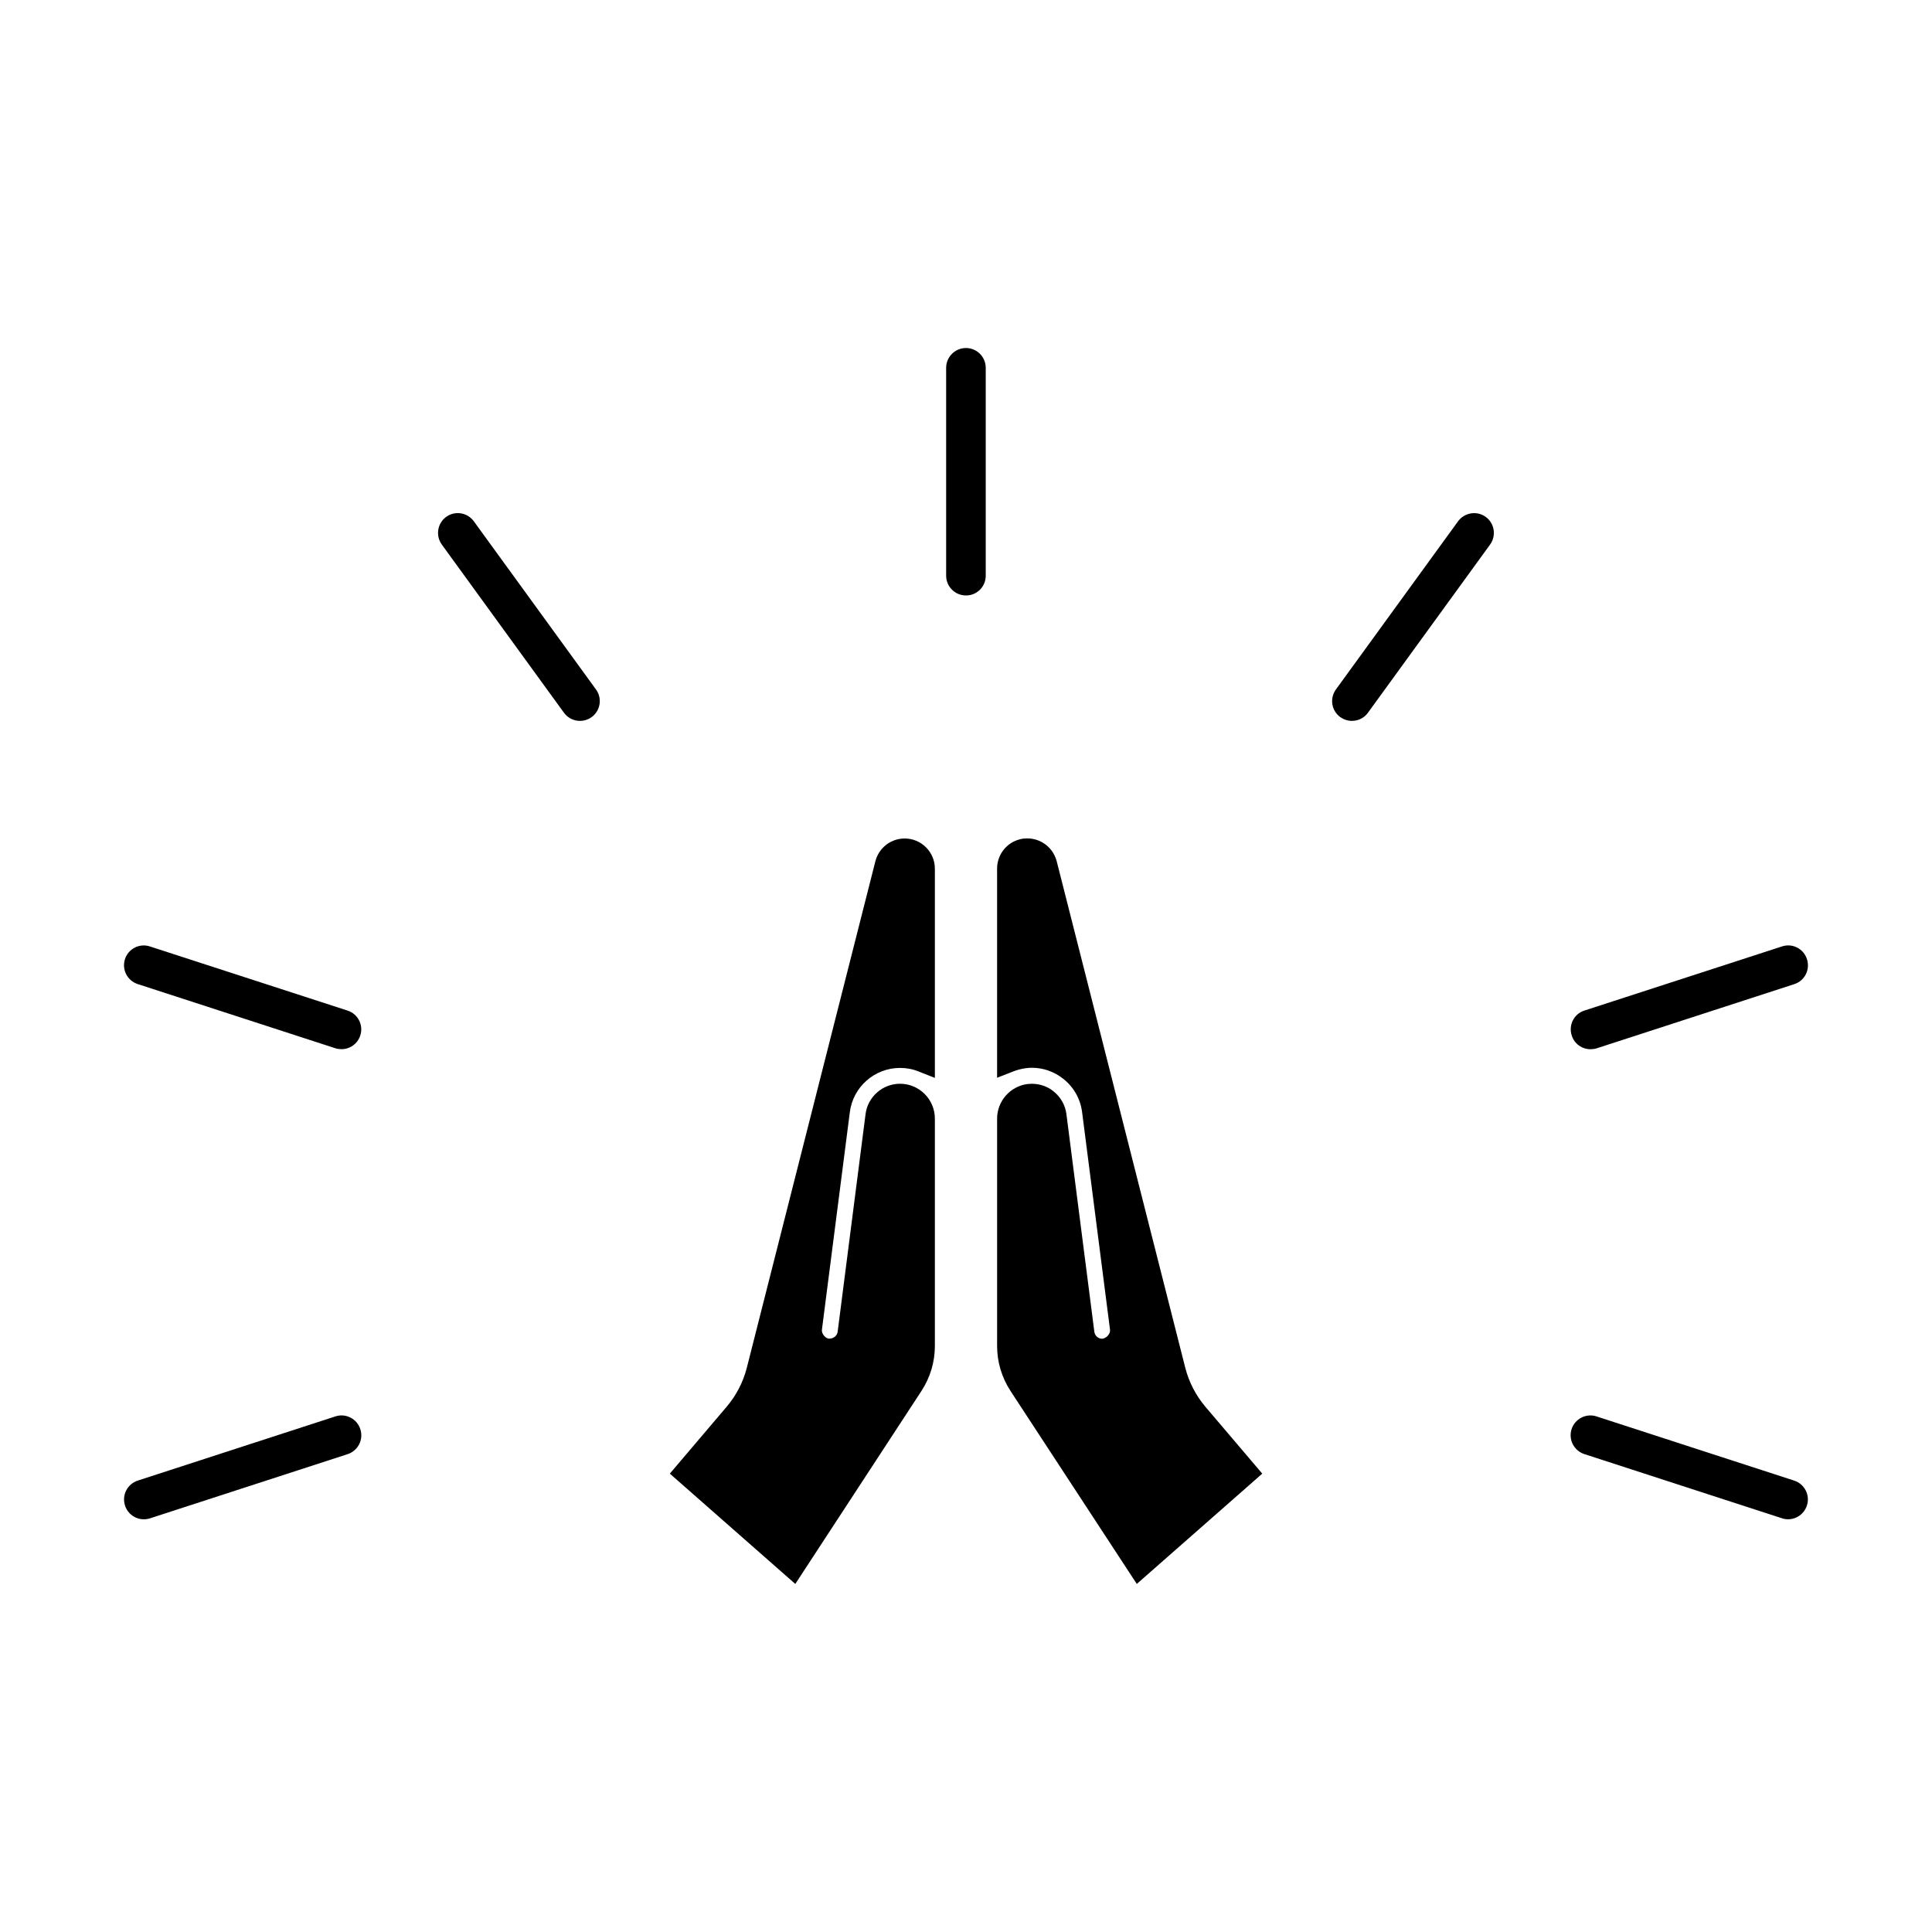
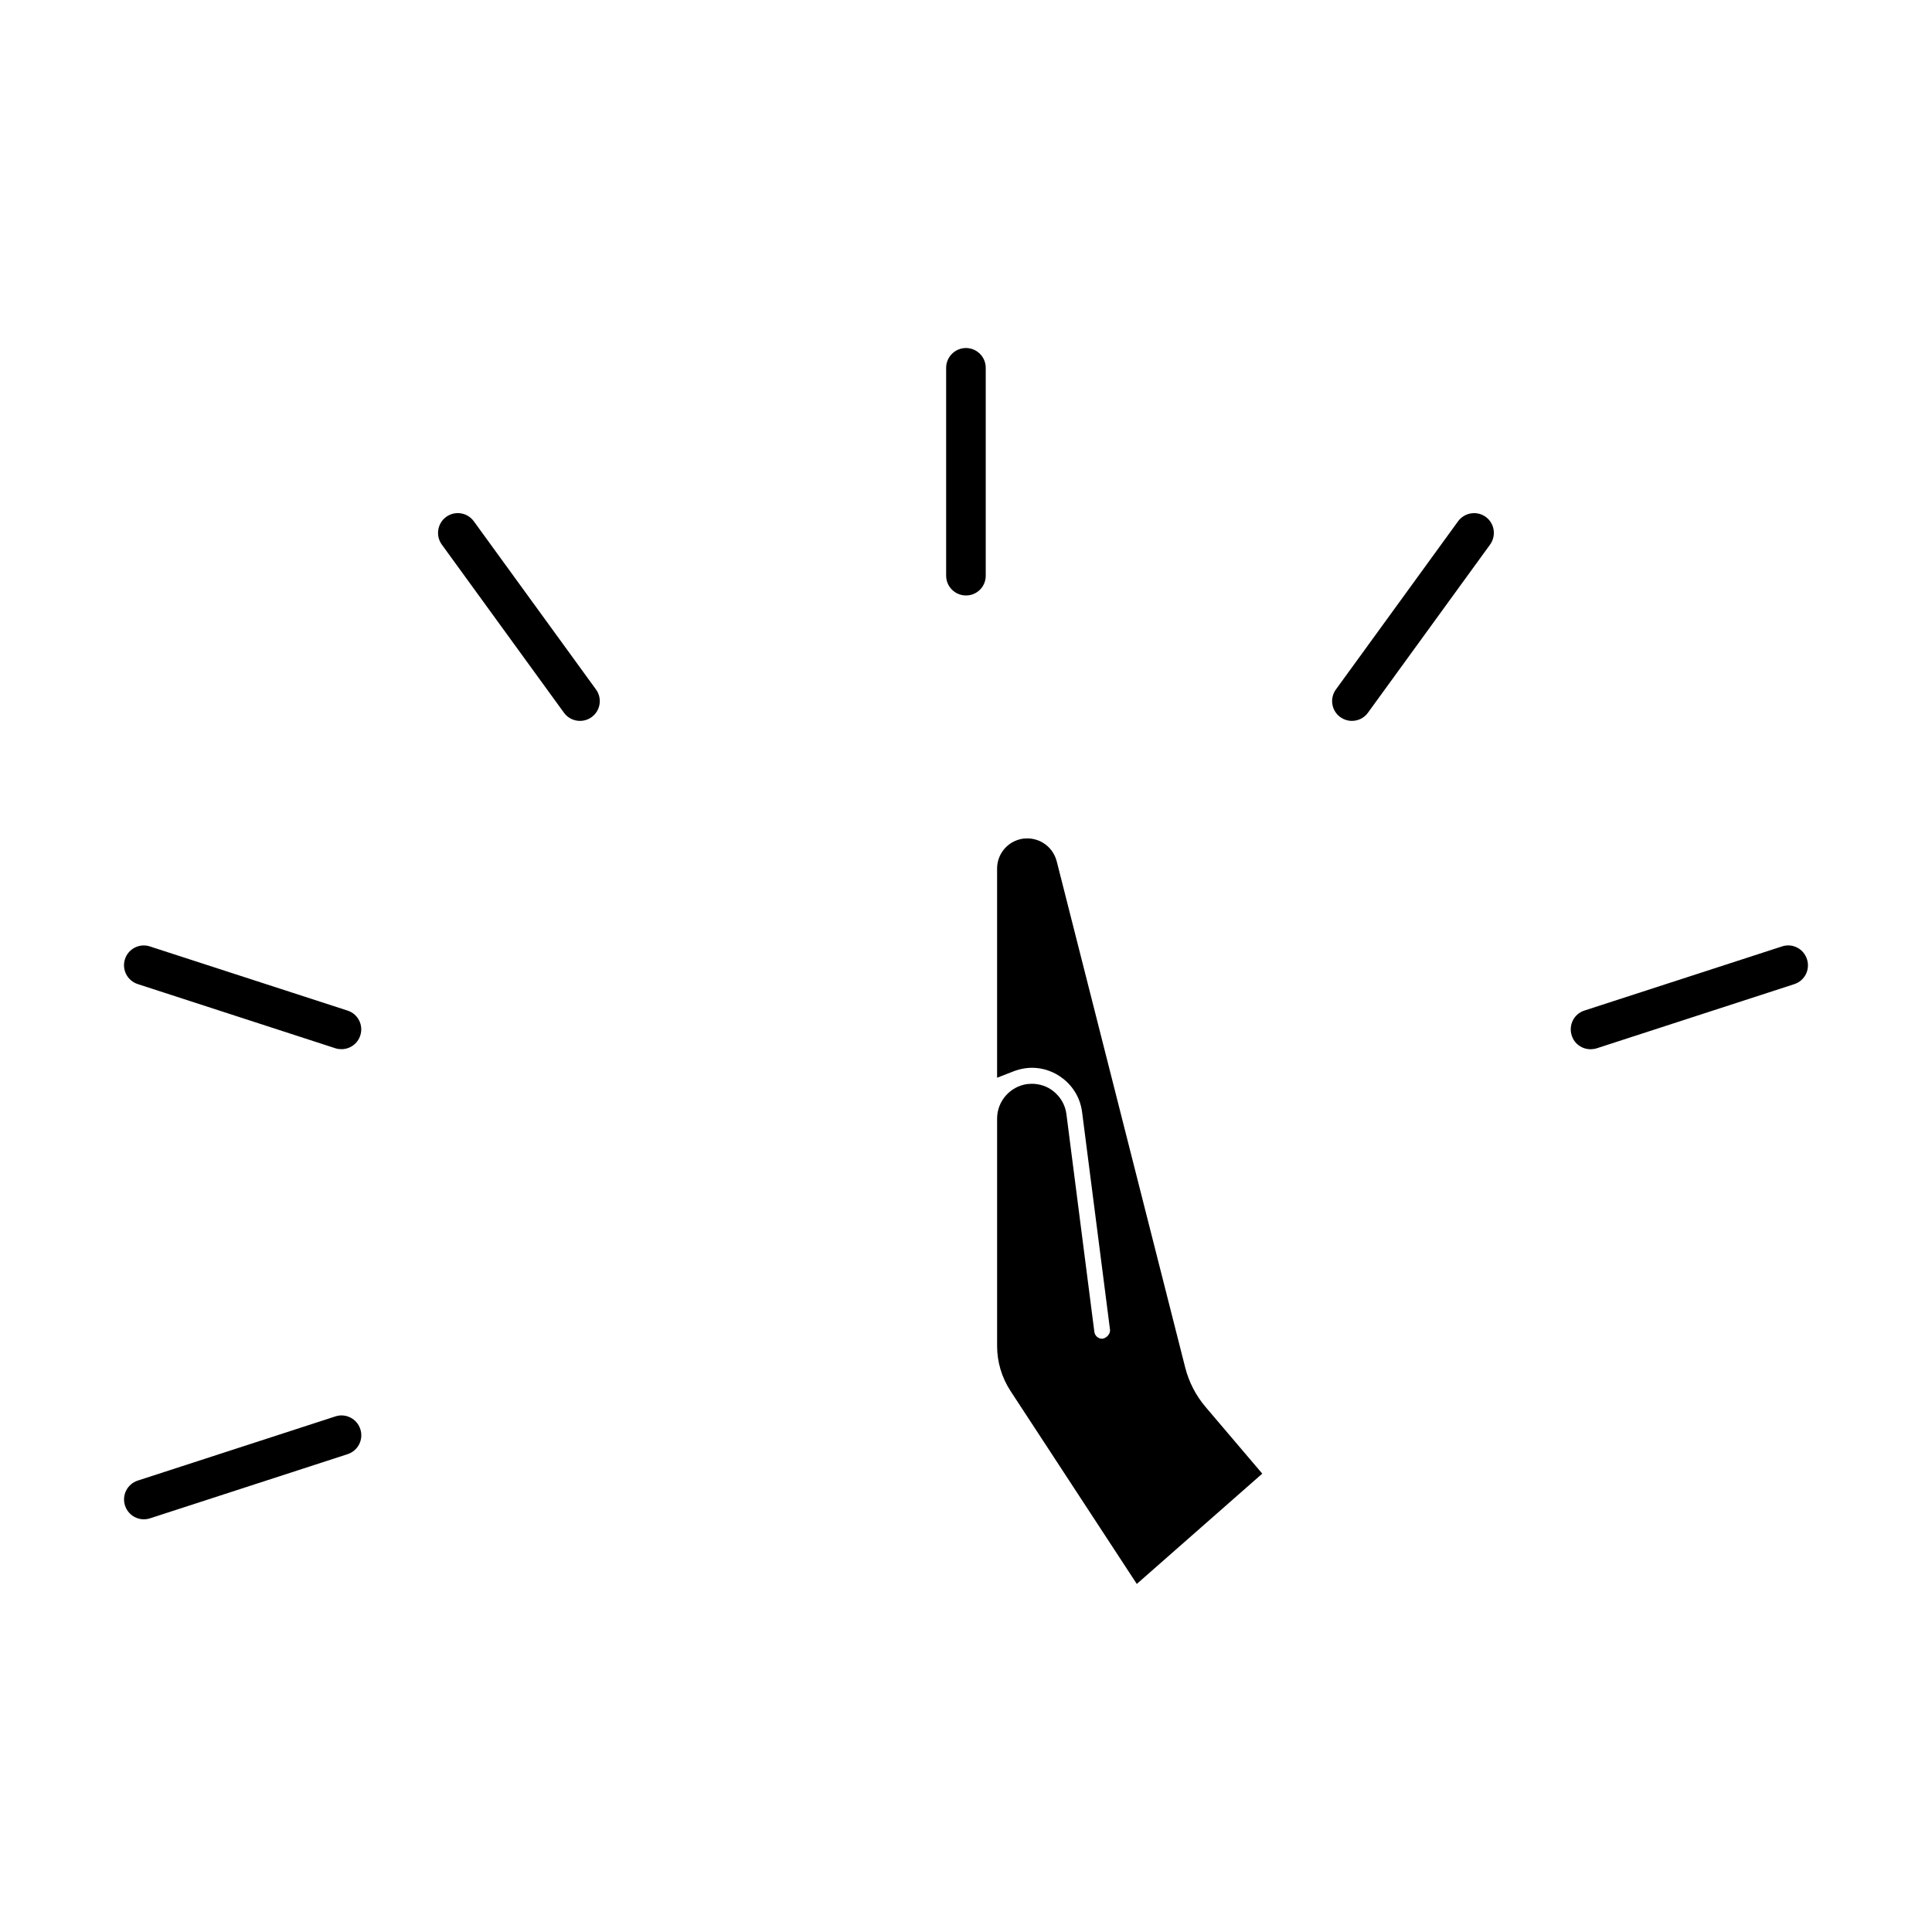
<svg xmlns="http://www.w3.org/2000/svg" fill="#000000" width="800px" height="800px" version="1.1" viewBox="144 144 512 512">
  <g>
-     <path d="m321.51 534.53 15.031-17.695c2.562-2.992 4.41-6.582 5.375-10.371l34.07-134.23c0.922-3.57 4.125-6.023 7.766-6.023 4.41 0 7.996 3.59 7.996 7.996v55.449l-4.305-1.699c-1.574-0.641-3.223-0.945-4.922-0.945-6.75 0-12.469 5.039-13.309 11.723l-7.398 57.664c-0.125 0.988 0.84 2.234 1.828 2.363h0.043c1.27 0 2.172-0.797 2.297-1.828l7.398-57.688c0.578-4.578 4.512-8.039 9.141-8.039 5.082 0 9.227 4.144 9.227 9.227v60.289c0 4.207-1.227 8.301-3.527 11.852l-33.461 51.188z" />
    <path d="m411.77 512.58c-2.297-3.547-3.527-7.641-3.527-11.852v-60.289c0-4.629 3.465-8.566 8.062-9.164l1.125-0.062c2.047 0 4.082 0.66 5.68 1.93 1.953 1.531 3.203 3.707 3.504 6.129l7.398 57.664c0.125 1.051 1.027 1.848 2.09 1.848 1.227-0.148 2.195-1.395 2.066-2.383l-7.398-57.664c-0.453-3.57-2.258-6.727-5.102-8.922-2.34-1.836-5.246-2.844-8.176-2.844-0.578 0-1.145 0.043-1.723 0.125-1.102 0.156-2.195 0.43-3.223 0.84l-4.305 1.68v-55.43c0-3.672 2.477-6.856 6.023-7.758 0.641-0.18 1.312-0.242 1.973-0.242 1.438 0 2.867 0.387 4.106 1.125 1.848 1.09 3.137 2.844 3.695 4.922l34.07 134.23c0.965 3.789 2.812 7.379 5.375 10.391l15.031 17.676-33.25 29.23z" />
    <path d="m405.23 296.57v-55.094c0-2.887-2.34-5.246-5.246-5.246-2.887 0-5.246 2.363-5.246 5.246v55.082c0 2.906 2.363 5.246 5.246 5.246 2.898 0.016 5.246-2.316 5.246-5.234z" />
    <path d="m269.57 282.15c-1.723-2.363-5.008-2.867-7.336-1.164-2.332 1.699-2.844 4.996-1.145 7.336l32.371 44.566c1.027 1.418 2.625 2.152 4.242 2.152 1.09 0 2.152-0.324 3.098-1.008 2.34-1.699 2.844-4.996 1.145-7.316z" />
    <path d="m236.12 411.82-52.395-17.004c-2.75-0.914-5.719 0.621-6.602 3.348-0.902 2.781 0.621 5.719 3.359 6.621l52.395 17.016c0.535 0.18 1.09 0.242 1.617 0.242 2.215 0 4.262-1.395 4.984-3.633 0.902-2.738-0.621-5.707-3.359-6.59z" />
    <path d="m232.89 519.36-52.395 17.016c-2.75 0.902-4.262 3.852-3.359 6.621 0.715 2.215 2.769 3.633 4.984 3.633 0.535 0 1.09-0.082 1.617-0.25l52.395-17.016c2.75-0.902 4.262-3.852 3.359-6.621-0.879-2.762-3.863-4.285-6.602-3.383z" />
-     <path d="m619.49 536.38-52.395-17.016c-2.731-0.902-5.719 0.621-6.602 3.359-0.902 2.769 0.621 5.719 3.359 6.621l52.395 17.016c0.535 0.188 1.09 0.262 1.617 0.262 2.215 0 4.262-1.426 4.984-3.641 0.902-2.75-0.609-5.699-3.359-6.602z" />
    <path d="m616.26 394.81-52.395 17.004c-2.75 0.883-4.242 3.852-3.336 6.613 0.691 2.234 2.769 3.633 4.984 3.633 0.535 0 1.09-0.082 1.617-0.242l52.395-17.016c2.75-0.902 4.242-3.84 3.336-6.621-0.891-2.773-3.859-4.285-6.602-3.371z" />
    <path d="m530.4 282.15-32.371 44.566c-1.699 2.34-1.188 5.617 1.145 7.316 0.945 0.66 2.004 1.008 3.098 1.008 1.617 0 3.223-0.734 4.242-2.152l32.371-44.566c1.699-2.363 1.188-5.637-1.145-7.336-2.336-1.699-5.621-1.176-7.34 1.164z" />
  </g>
</svg>